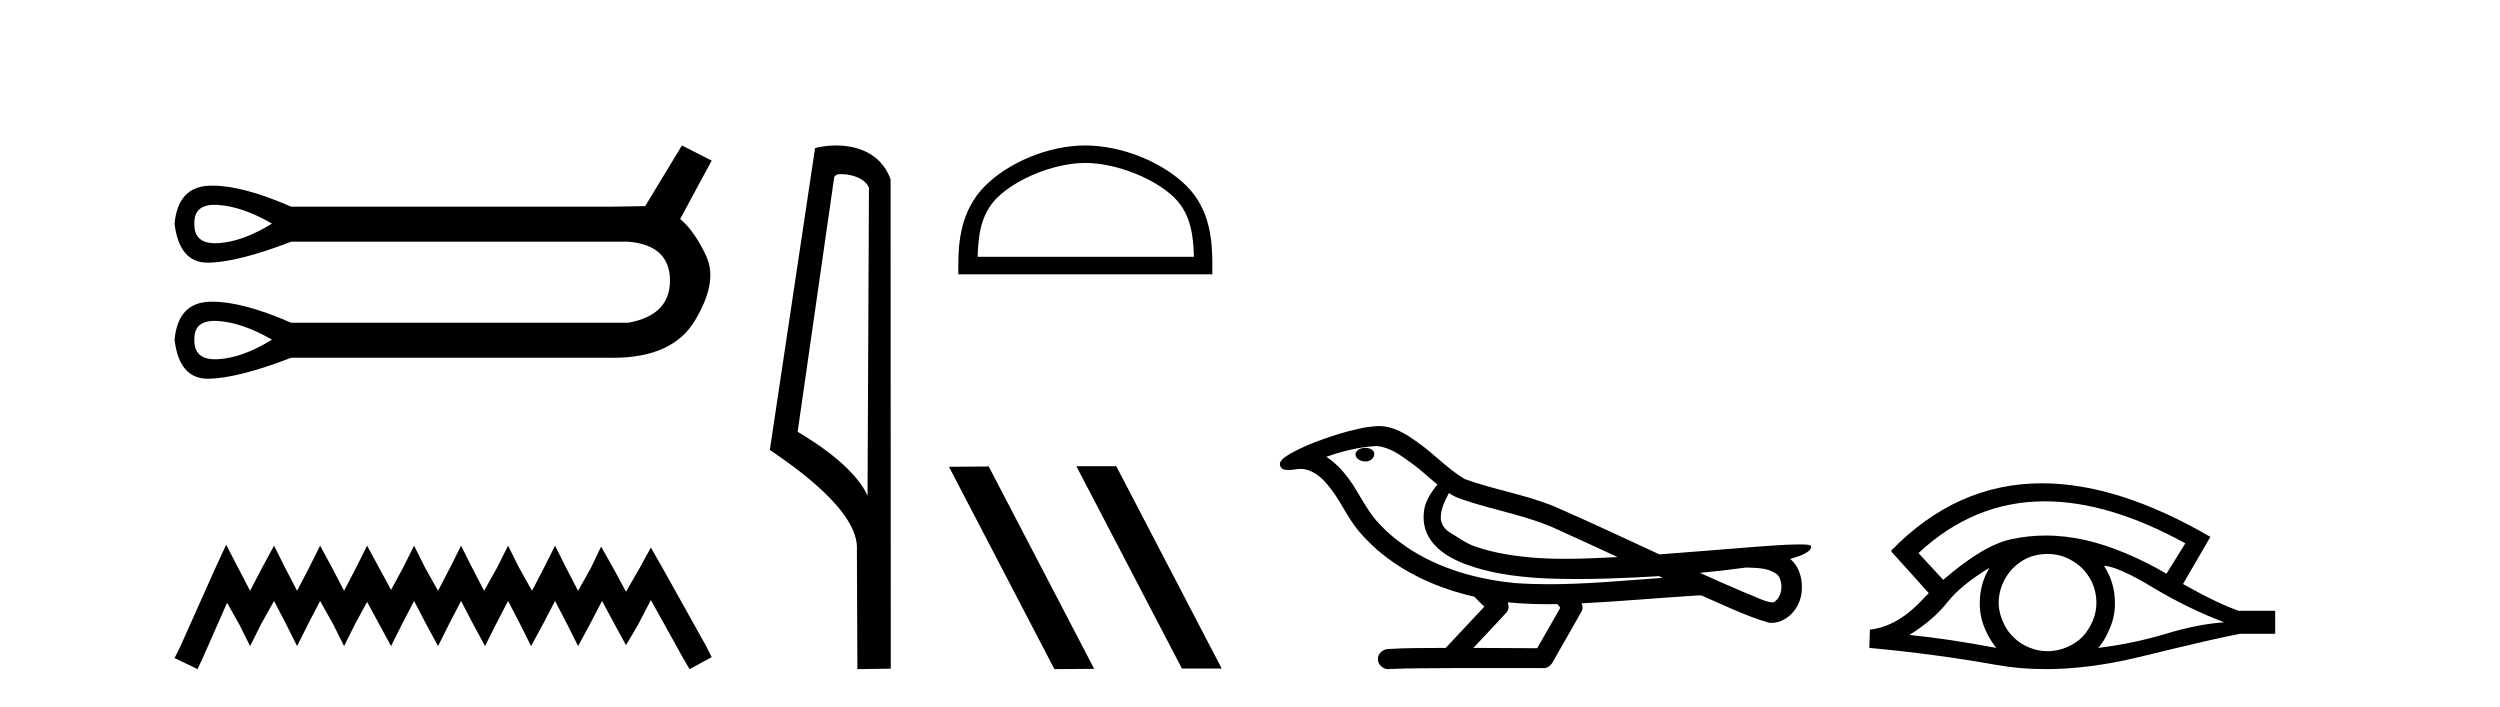
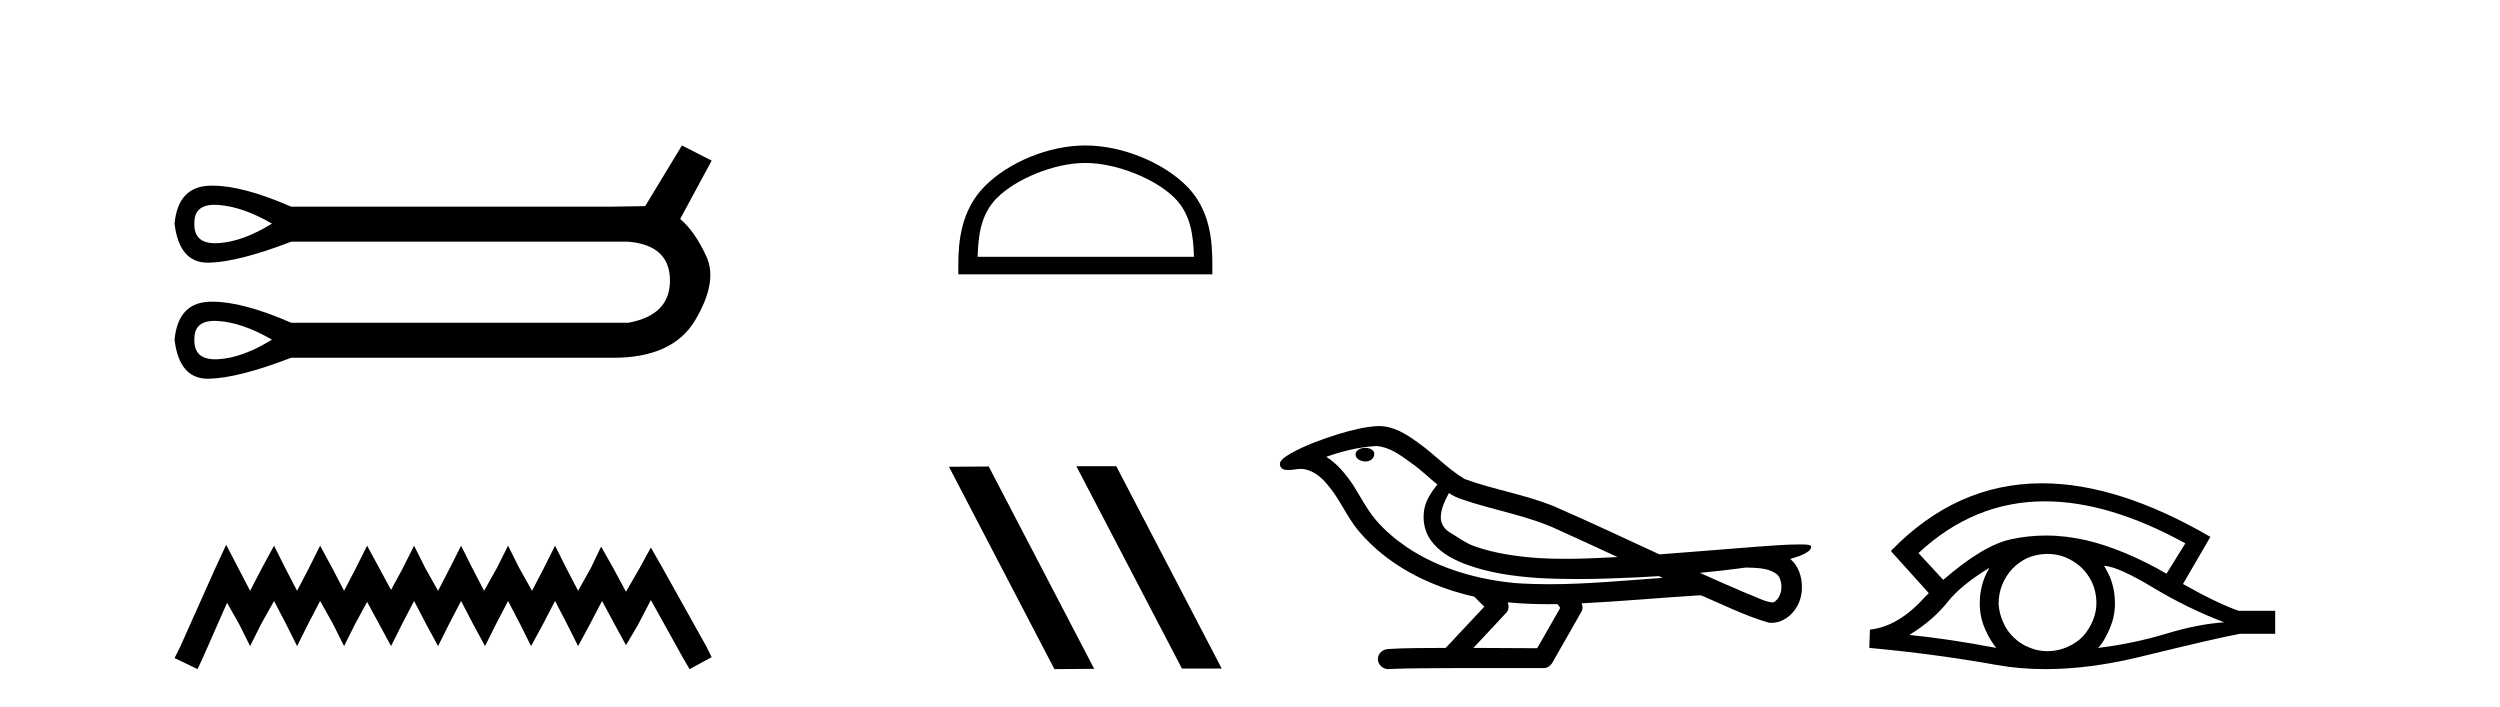
<svg xmlns="http://www.w3.org/2000/svg" width="145.0" height="41.0">
  <path d="M 12.446 11.879 Q 12.549 11.879 12.661 11.887 Q 14.082 11.988 15.773 12.969 Q 14.082 14.018 12.661 14.102 Q 12.569 14.108 12.483 14.108 Q 11.243 14.108 11.274 12.969 Q 11.243 11.879 12.446 11.879 ZM 12.446 18.61 Q 12.549 18.61 12.661 18.618 Q 14.082 18.719 15.773 19.7 Q 14.082 20.749 12.661 20.834 Q 12.569 20.839 12.483 20.839 Q 11.243 20.839 11.274 19.7 Q 11.243 18.61 12.446 18.61 ZM 39.552 8.437 L 37.421 11.955 Q 37.184 11.955 35.357 11.988 L 16.889 11.988 Q 14.093 10.767 12.321 10.767 Q 12.227 10.767 12.137 10.771 Q 10.327 10.838 10.124 12.969 Q 10.391 15.236 12.054 15.236 Q 12.078 15.236 12.103 15.236 Q 13.811 15.202 16.889 14.018 L 36.44 14.018 Q 38.841 14.221 38.858 16.25 Q 38.875 18.28 36.44 18.719 L 16.889 18.719 Q 14.093 17.498 12.321 17.498 Q 12.227 17.498 12.137 17.502 Q 10.327 17.569 10.124 19.7 Q 10.391 21.967 12.054 21.967 Q 12.078 21.967 12.103 21.967 Q 13.811 21.933 16.889 20.749 L 35.357 20.749 Q 35.464 20.751 35.568 20.751 Q 39.016 20.751 40.313 18.584 Q 41.649 16.352 40.972 14.88 Q 40.296 13.409 39.45 12.699 L 41.277 9.316 L 39.552 8.437 Z" style="fill:#000000;stroke:none" />
  <path d="M 13.117 31.596 L 12.475 32.985 L 10.445 37.527 L 10.124 38.168 L 11.46 38.809 L 11.781 38.115 L 13.17 34.962 L 13.865 36.191 L 14.506 37.473 L 15.147 36.191 L 15.895 34.855 L 16.59 36.191 L 17.231 37.473 L 17.872 36.191 L 18.567 34.855 L 19.315 36.191 L 19.956 37.473 L 20.597 36.191 L 21.292 34.909 L 21.987 36.191 L 22.681 37.473 L 23.323 36.191 L 24.017 34.855 L 24.712 36.191 L 25.407 37.473 L 26.048 36.191 L 26.742 34.855 L 27.437 36.191 L 28.132 37.473 L 28.773 36.191 L 29.468 34.855 L 30.162 36.191 L 30.803 37.473 L 31.498 36.191 L 32.193 34.855 L 32.887 36.191 L 33.529 37.473 L 34.223 36.191 L 34.918 34.855 L 35.666 36.244 L 36.307 37.42 L 37.002 36.244 L 37.75 34.802 L 39.62 38.168 L 39.994 38.809 L 41.277 38.115 L 40.956 37.473 L 38.391 32.878 L 37.75 31.756 L 37.109 32.931 L 36.307 34.321 L 35.559 32.931 L 34.864 31.702 L 34.277 32.931 L 33.529 34.267 L 32.834 32.931 L 32.193 31.649 L 31.552 32.931 L 30.857 34.267 L 30.109 32.931 L 29.468 31.649 L 28.826 32.931 L 28.078 34.267 L 27.384 32.931 L 26.742 31.649 L 26.101 32.931 L 25.407 34.267 L 24.658 32.931 L 24.017 31.649 L 23.376 32.931 L 22.681 34.214 L 21.987 32.931 L 21.292 31.649 L 20.651 32.931 L 19.956 34.267 L 19.262 32.931 L 18.567 31.649 L 17.926 32.931 L 17.231 34.267 L 16.536 32.931 L 15.895 31.649 L 15.2 32.931 L 14.506 34.267 L 13.811 32.931 L 13.117 31.596 Z" style="fill:#000000;stroke:none" />
-   <path d="M 48.786 10.1 C 49.411 10.1 50.176 10.34 50.399 10.89 L 50.317 28.751 L 50.317 28.751 C 50 28.034 49.059 26.699 46.263 25.046 L 48.386 10.263 C 48.485 10.157 48.482 10.1 48.786 10.1 ZM 50.317 28.751 L 50.317 28.751 C 50.317 28.751 50.317 28.751 50.317 28.751 L 50.317 28.751 L 50.317 28.751 ZM 48.489 8.437 C 48.011 8.437 47.58 8.505 47.274 8.588 L 44.651 26.094 C 46.039 27.044 49.852 29.648 49.7 31.91 L 49.728 38.809 L 51.665 38.783 L 51.654 10.393 C 51.078 8.837 49.647 8.437 48.489 8.437 Z" style="fill:#000000;stroke:none" />
  <path d="M 62.949 9.451 C 64.761 9.451 67.03 10.382 68.127 11.48 C 69.088 12.44 69.213 13.713 69.249 14.896 L 56.703 14.896 C 56.738 13.713 56.864 12.44 57.824 11.48 C 58.922 10.382 61.137 9.451 62.949 9.451 ZM 62.949 8.437 C 60.799 8.437 58.486 9.43 57.13 10.786 C 55.74 12.176 55.582 14.007 55.582 15.377 L 55.582 15.911 L 70.316 15.911 L 70.316 15.377 C 70.316 14.007 70.212 12.176 68.821 10.786 C 67.466 9.43 65.099 8.437 62.949 8.437 Z" style="fill:#000000;stroke:none" />
  <path d="M 62.471 27.039 L 62.437 27.056 L 68.552 38.775 L 70.859 38.775 L 64.743 27.039 ZM 57.346 27.056 L 55.04 27.073 L 61.155 38.809 L 63.462 38.792 L 57.346 27.056 Z" style="fill:#000000;stroke:none" />
  <path d="M 79.189 25.978 C 79.176 25.978 79.163 25.978 79.151 25.979 C 78.941 25.98 78.697 26.069 78.63 26.287 C 78.575 26.499 78.776 26.678 78.963 26.727 C 79.036 26.753 79.117 26.767 79.197 26.767 C 79.367 26.767 79.536 26.704 79.634 26.558 C 79.735 26.425 79.747 26.192 79.584 26.1 C 79.477 26.003 79.33 25.978 79.189 25.978 ZM 84.037 28.597 L 84.052 28.606 L 84.061 28.613 C 84.299 28.771 84.559 28.89 84.833 28.974 C 86.682 29.614 88.654 29.904 90.429 30.756 C 91.562 31.266 92.691 31.788 93.819 32.31 C 92.801 32.362 91.78 32.412 90.76 32.412 C 90.235 32.412 89.71 32.399 89.185 32.365 C 87.951 32.273 86.708 32.1 85.537 31.689 C 84.997 31.503 84.542 31.142 84.054 30.859 C 83.767 30.676 83.561 30.358 83.566 30.011 C 83.57 29.504 83.806 29.036 84.037 28.597 ZM 79.839 25.869 L 79.856 25.871 L 79.858 25.871 C 80.611 25.936 81.238 26.406 81.83 26.836 C 82.377 27.217 82.852 27.682 83.367 28.103 C 82.975 28.588 82.608 29.144 82.577 29.788 C 82.533 30.315 82.657 30.857 82.96 31.294 C 83.424 31.984 84.184 32.405 84.943 32.703 C 86.319 33.226 87.794 33.43 89.257 33.527 C 89.989 33.568 90.722 33.584 91.456 33.584 C 92.611 33.584 93.767 33.543 94.921 33.489 C 95.352 33.468 95.783 33.443 96.213 33.415 C 96.259 33.449 96.512 33.521 96.372 33.521 C 96.37 33.521 96.368 33.521 96.366 33.521 C 94.197 33.671 92.024 33.885 89.849 33.885 C 89.195 33.885 88.541 33.865 87.887 33.819 C 85.682 33.607 83.478 32.993 81.622 31.754 C 80.961 31.308 80.346 30.79 79.822 30.187 C 79.297 29.569 78.924 28.835 78.493 28.15 C 78.069 27.516 77.577 26.907 76.926 26.496 C 77.864 26.162 78.842 25.923 79.839 25.869 ZM 101.27 32.917 L 101.282 32.917 C 101.847 32.942 102.457 32.922 102.952 33.233 C 103.085 33.31 103.197 33.425 103.239 33.578 C 103.408 34.022 103.332 34.61 102.925 34.901 C 102.89 34.931 102.849 34.941 102.807 34.941 C 102.734 34.941 102.656 34.913 102.587 34.906 C 102.127 34.8 101.715 34.552 101.268 34.4 C 100.372 34.018 99.481 33.627 98.593 33.226 C 99.488 33.143 100.381 33.038 101.27 32.917 ZM 87.444 34.936 C 87.463 34.937 87.482 34.939 87.501 34.941 C 88.267 35.013 89.036 35.043 89.806 35.043 C 89.984 35.043 90.161 35.041 90.339 35.038 C 90.374 35.126 90.523 35.208 90.469 35.301 C 90.032 36.066 89.594 36.831 89.157 37.597 C 87.923 37.586 86.69 37.581 85.456 37.578 C 86.102 36.886 86.756 36.202 87.395 35.504 C 87.515 35.343 87.527 35.116 87.444 34.936 ZM 79.978 24.712 C 79.959 24.712 79.939 24.712 79.92 24.713 C 79.129 24.749 78.36 24.96 77.605 25.183 C 76.667 25.478 75.733 25.815 74.873 26.293 C 74.648 26.433 74.389 26.565 74.255 26.803 C 74.181 26.977 74.298 27.2 74.486 27.235 C 74.566 27.254 74.645 27.261 74.725 27.261 C 74.969 27.261 75.215 27.196 75.459 27.196 C 75.551 27.196 75.643 27.205 75.734 27.231 C 76.309 27.36 76.75 27.795 77.103 28.243 C 77.653 28.917 78.015 29.722 78.521 30.428 C 78.9 30.969 79.371 31.433 79.861 31.873 C 81.459 33.271 83.458 34.141 85.517 34.61 C 85.699 34.811 85.897 34.998 86.091 35.188 C 85.344 35.985 84.597 36.782 83.849 37.579 C 82.725 37.589 81.597 37.572 80.475 37.645 C 80.207 37.677 79.953 37.877 79.922 38.155 C 79.872 38.49 80.173 38.809 80.504 38.809 C 80.533 38.809 80.562 38.807 80.592 38.802 C 81.799 38.751 83.008 38.76 84.217 38.75 C 84.868 38.747 85.519 38.746 86.17 38.746 C 87.309 38.746 88.448 38.749 89.587 38.75 C 89.836 38.723 90.016 38.516 90.113 38.3 C 90.656 37.345 91.209 36.394 91.746 35.435 C 91.809 35.295 91.795 35.13 91.734 34.993 C 93.89 34.887 96.039 34.691 98.193 34.553 C 98.317 34.553 98.445 34.53 98.569 34.53 C 98.609 34.53 98.65 34.532 98.689 34.539 C 99.974 35.093 101.237 35.721 102.584 36.116 C 102.639 36.123 102.695 36.126 102.75 36.126 C 103.26 36.126 103.743 35.838 104.049 35.44 C 104.359 35.055 104.517 34.562 104.51 34.069 C 104.519 33.459 104.313 32.816 103.834 32.418 C 104.204 32.306 104.597 32.203 104.904 31.961 C 104.984 31.893 105.08 31.779 105.036 31.668 C 104.935 31.576 104.777 31.598 104.65 31.58 C 104.557 31.578 104.464 31.577 104.372 31.577 C 103.526 31.577 102.682 31.656 101.839 31.713 C 99.974 31.856 98.112 32.019 96.247 32.154 C 94.215 31.217 92.19 30.26 90.14 29.37 C 88.466 28.682 86.657 28.406 84.962 27.788 C 83.954 27.2 83.171 26.312 82.214 25.651 C 81.56 25.17 80.816 24.712 79.978 24.712 Z" style="fill:#000000;stroke:none" />
  <path d="M 118.604 29.077 Q 122.313 29.077 126.75 31.514 L 125.657 33.274 Q 123.231 31.873 121.044 31.344 Q 119.83 31.061 118.66 31.061 Q 117.64 31.061 116.654 31.275 Q 115.031 31.617 112.708 33.633 L 111.273 32.078 Q 114.49 29.077 118.604 29.077 ZM 115.39 32.932 Q 115.253 33.172 115.134 33.428 Q 114.826 34.162 114.826 34.999 Q 114.826 35.785 115.134 36.486 Q 115.39 37.084 115.783 37.579 Q 112.998 37.049 110.743 36.827 Q 112.144 35.956 112.947 34.931 Q 113.767 33.906 115.39 32.932 ZM 122.035 32.813 Q 122.855 32.864 124.871 34.077 Q 126.887 35.29 129.005 36.093 Q 127.485 36.195 125.623 36.759 Q 123.761 37.323 121.694 37.579 Q 122.035 37.22 122.343 36.503 Q 122.667 35.785 122.667 34.999 Q 122.667 34.162 122.36 33.428 Q 122.206 33.103 122.035 32.813 ZM 118.759 32.128 Q 119.291 32.128 119.78 32.317 Q 120.31 32.539 120.703 32.898 Q 121.096 33.274 121.335 33.769 Q 121.574 34.299 121.591 34.88 Q 121.608 35.461 121.386 35.99 Q 121.164 36.52 120.805 36.913 Q 120.446 37.289 119.9 37.528 Q 119.404 37.75 118.824 37.767 Q 118.782 37.768 118.741 37.768 Q 118.205 37.768 117.713 37.562 Q 117.184 37.357 116.808 36.981 Q 116.415 36.622 116.193 36.11 Q 115.954 35.597 115.919 35.034 Q 115.919 34.436 116.124 33.923 Q 116.329 33.411 116.705 33.001 Q 117.081 32.608 117.577 32.369 Q 118.089 32.147 118.67 32.129 Q 118.715 32.128 118.759 32.128 ZM 118.436 28.031 Q 113.477 28.031 109.684 31.942 L 109.718 31.976 L 109.684 31.976 L 111.871 34.402 Q 111.734 34.538 111.614 34.658 Q 110.111 36.332 108.454 36.52 L 108.42 37.579 Q 112.178 37.921 115.817 38.57 Q 117.166 38.809 118.642 38.809 Q 121.168 38.809 124.068 38.109 Q 128.681 36.981 129.928 36.759 L 131.961 36.759 L 131.961 35.427 L 129.842 35.427 Q 128.612 34.999 126.613 33.872 L 128.202 31.139 Q 122.856 28.031 118.436 28.031 Z" style="fill:#000000;stroke:none" />
</svg>